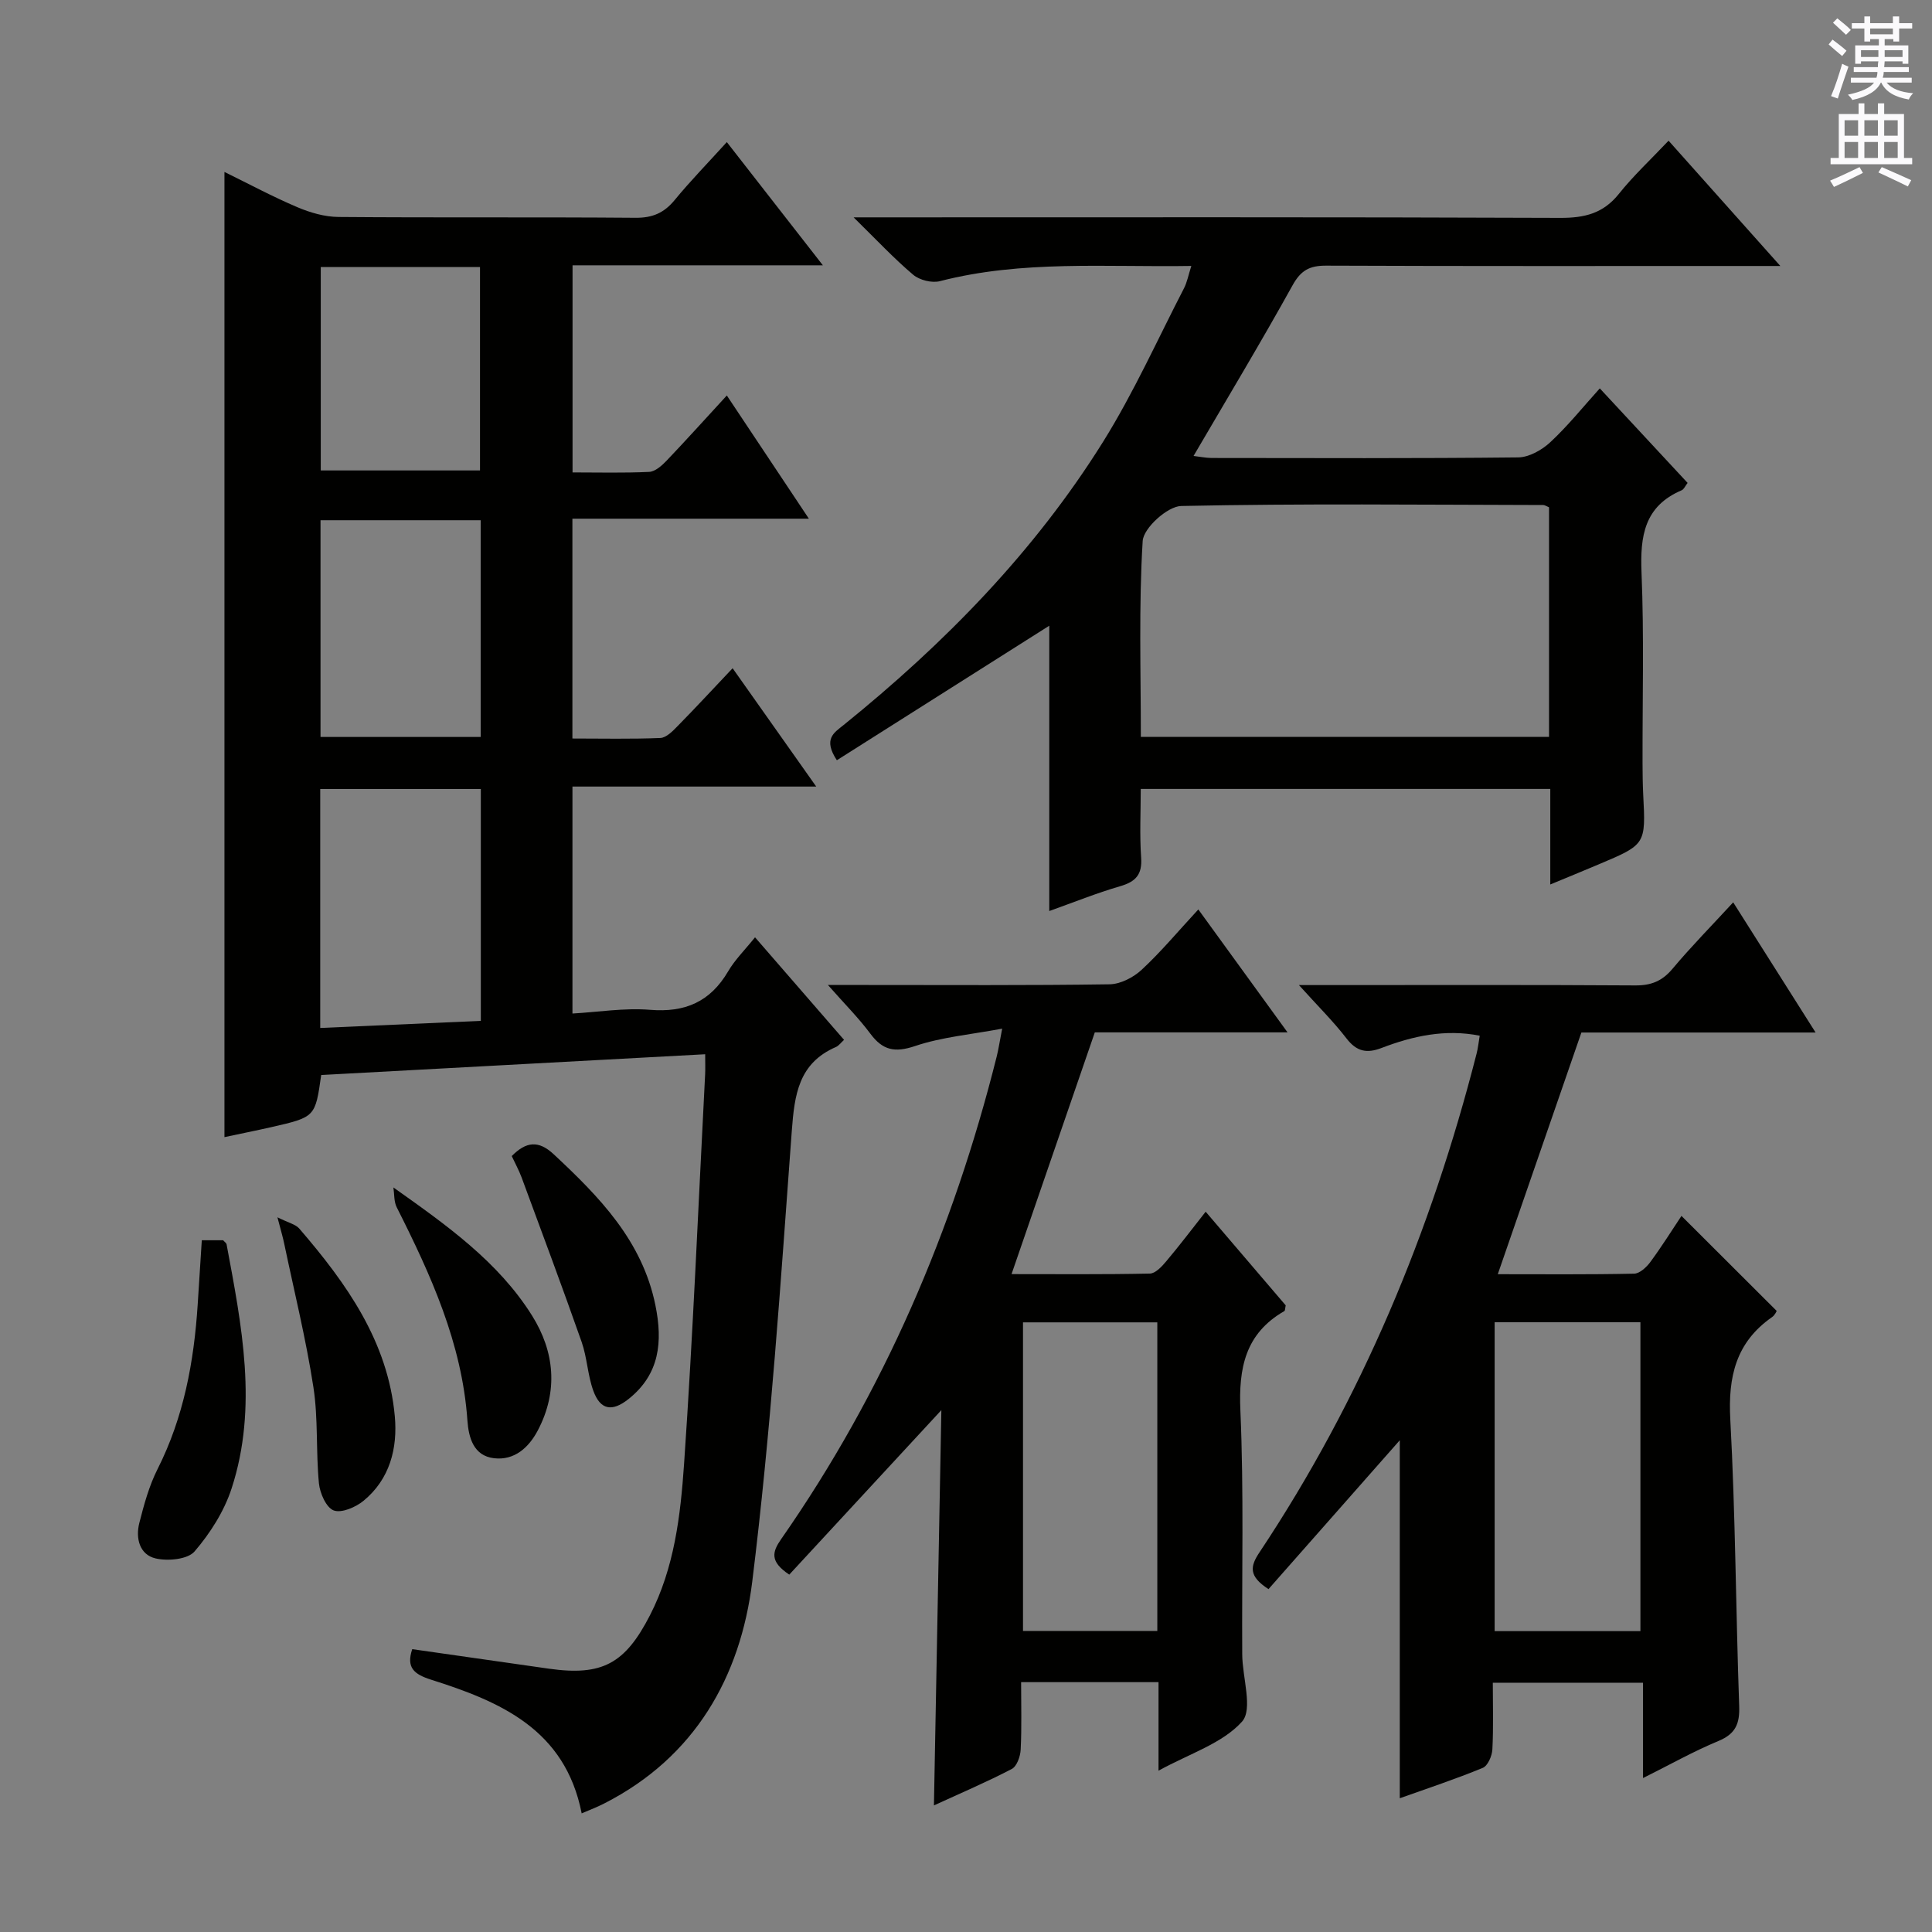
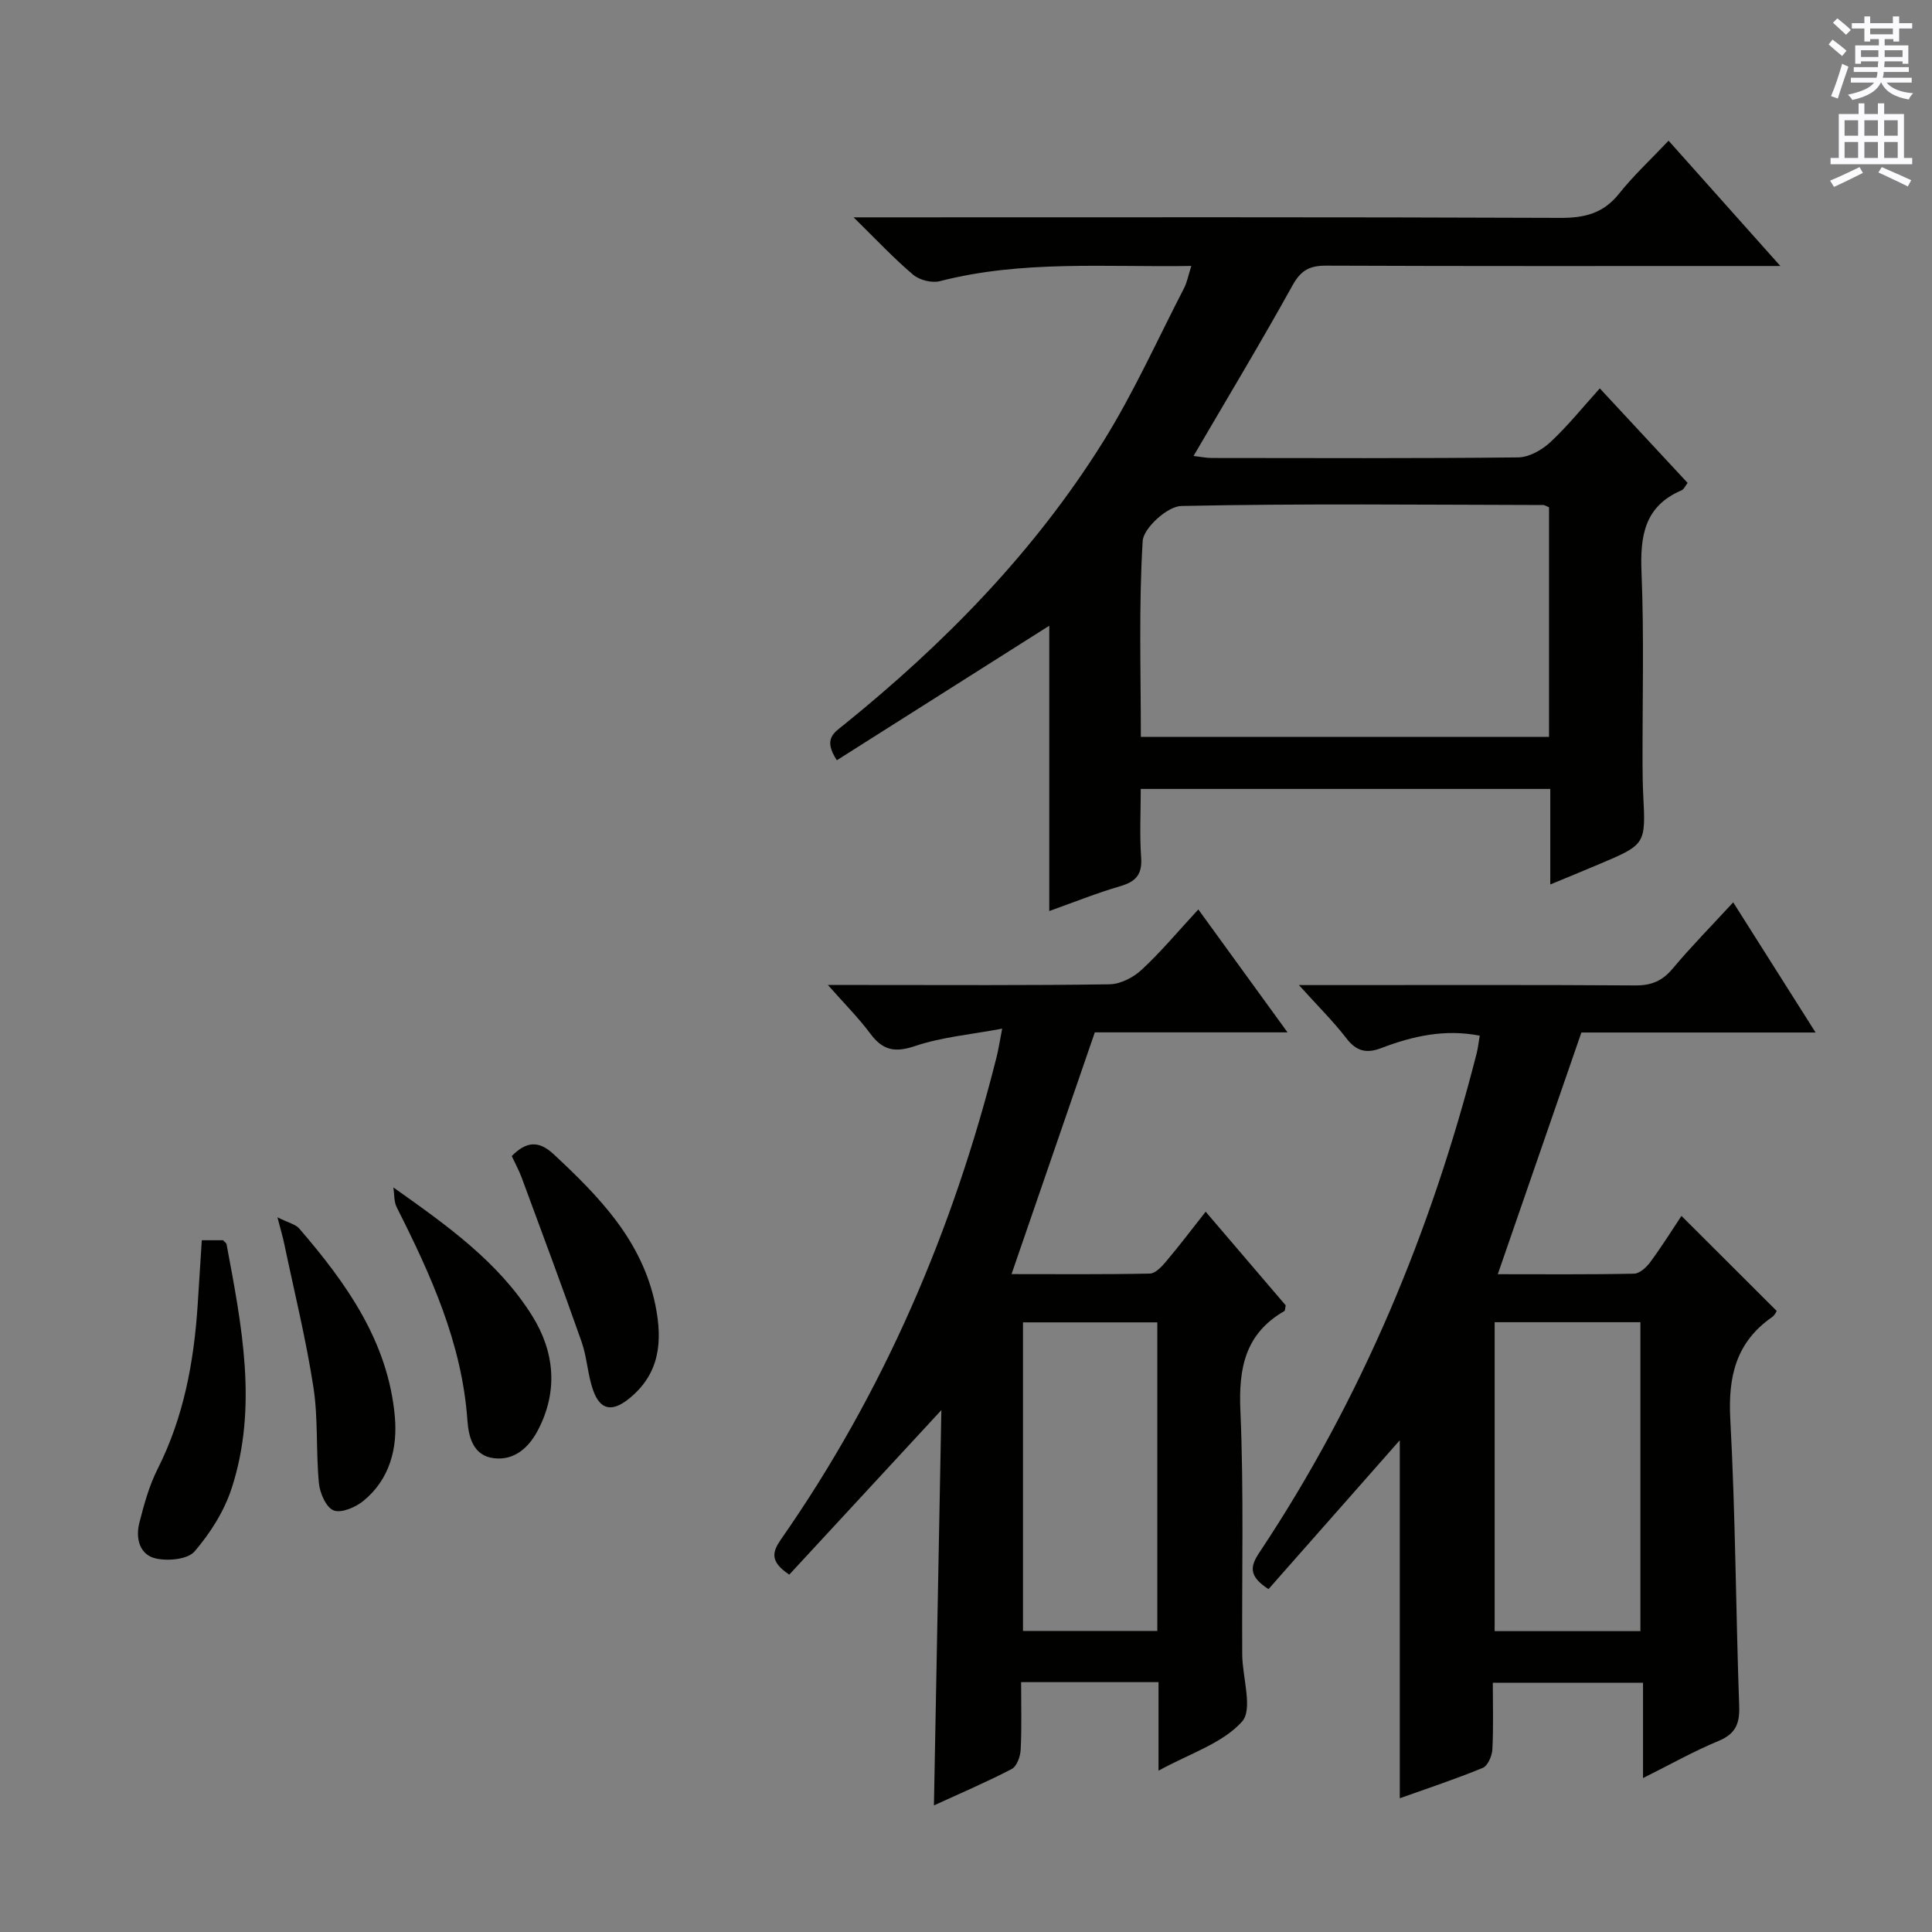
<svg xmlns="http://www.w3.org/2000/svg" enable-background="new 0 0 400 400" viewBox="0 0 400 400">
  <rect x="0" y="0" width="400" height="400" fill="#808080" stroke="none" />
  <g fill="#010100">
-     <path d="m120.43 375.44c-3.43-17.44-16.89-23.15-31.18-27.68-3.52-1.12-5.19-2.49-3.9-6.32 9.43 1.35 18.89 2.71 28.34 4.05 11.01 1.55 15.73-1.06 20.86-11.03 5.08-9.87 6.34-20.68 7.08-31.37 1.85-26.86 2.96-53.78 4.36-80.67.06-1.15.01-2.31.01-4.15-26.69 1.45-53.14 2.88-79.5 4.3-1.23 8.7-1.22 8.71-10.32 10.79-3.21.73-6.44 1.37-9.71 2.07 0-66.68 0-132.9 0-199.83 5.08 2.49 9.99 5.13 15.1 7.3 2.66 1.13 5.66 2 8.51 2.02 20.49.17 40.99 0 61.49.17 3.52.03 5.91-1 8.11-3.67 3.26-3.97 6.87-7.66 10.8-12 6.6 8.47 12.96 16.62 19.89 25.51-17.72 0-34.59 0-51.83 0v42.88c5.34 0 10.61.14 15.86-.11 1.23-.06 2.6-1.27 3.56-2.27 4.13-4.33 8.13-8.78 12.52-13.55 5.58 8.37 11.01 16.53 16.99 25.51-16.82 0-32.72 0-48.96 0v45.51c6.05 0 12.14.14 18.21-.11 1.22-.05 2.55-1.41 3.55-2.44 3.71-3.77 7.3-7.66 11.41-12 5.97 8.46 11.38 16.11 17.31 24.5-17.32 0-33.71 0-50.47 0v46.99c5.32-.3 10.74-1.2 16.05-.77 7.27.6 12.48-1.66 16.18-7.96 1.41-2.41 3.47-4.43 5.57-7.05 6.27 7.22 12.31 14.18 18.43 21.23-.69.63-1.1 1.22-1.66 1.47-7.76 3.36-8.6 9.87-9.16 17.41-2.3 31.14-4.35 62.35-8.19 93.32-2.44 19.67-11.84 36.3-30.59 45.87-1.44.75-2.98 1.33-4.72 2.08zm-20.88-212.08c-11.29 0-22.29 0-33.25 0v49.47c11.3-.5 22.29-.99 33.25-1.47 0-16.4 0-32.12 0-48zm-33.19-55.65v44.87h33.16c0-15.1 0-29.84 0-44.87-11.22 0-22.14 0-33.16 0zm.05-52.42v42.11h32.97c0-14.32 0-28.21 0-42.11-11.23 0-22.01 0-32.97 0z" />
    <path d="m173.26 157.4c-2.91-4.43-.57-5.7 1.41-7.3 20.86-16.85 39.49-35.85 53.73-58.66 6.31-10.12 11.23-21.1 16.72-31.73.66-1.27.92-2.75 1.53-4.65-17.72.29-35.02-1.24-52.05 3.15-1.66.43-4.21-.21-5.53-1.32-4-3.38-7.6-7.24-12.34-11.89h6.82c46.49 0 92.98-.08 139.47.11 5.03.02 8.91-.91 12.15-4.97 3-3.76 6.56-7.07 10.29-11.01 7.73 8.67 15 16.81 23.14 25.94-2.68 0-4.37 0-6.07 0-29.33 0-58.66.05-87.98-.07-3.41-.01-5.22.96-6.94 4.07-6.52 11.76-13.46 23.29-20.5 35.33 1.31.15 2.52.41 3.73.42 21.16.02 42.33.11 63.49-.12 2.26-.03 4.92-1.54 6.65-3.15 3.61-3.36 6.73-7.25 10.24-11.14 6.26 6.73 12.13 13.05 18.18 19.57-.48.61-.75 1.32-1.24 1.53-7.72 3.29-8.61 9.48-8.3 17.02.54 13.14.18 26.32.21 39.49.01 2.17.03 4.33.14 6.5.53 10.32.54 10.32-9.25 14.45-3.17 1.34-6.36 2.65-9.99 4.15 0-6.88 0-13.17 0-19.78-28.2 0-56.12 0-84.79 0 0 4.68-.25 9.47.08 14.21.25 3.52-1.11 4.99-4.34 5.93-4.91 1.43-9.68 3.36-14.68 5.14 0-20.1 0-39.78 0-59.07-14.37 9.09-29.12 18.43-43.98 27.85zm62.94-4.84h84.51c0-16.13 0-31.89 0-47.53-.59-.24-.89-.47-1.19-.47-24.99-.05-49.98-.33-74.96.2-2.84.06-7.82 4.57-7.98 7.25-.82 13.39-.38 26.87-.38 40.55z" />
-     <path d="m310.1 263.81c9.33 0 18.78.09 28.22-.11 1.16-.02 2.57-1.34 3.37-2.42 2.36-3.21 4.48-6.59 6.44-9.54 6.52 6.51 12.98 12.95 19.71 19.67-.01.02-.34.86-.95 1.28-7.48 5.21-9.13 12.33-8.65 21.17 1.07 19.76 1.14 39.58 1.84 59.36.13 3.65-.74 5.76-4.29 7.23-5.17 2.14-10.07 4.92-15.62 7.68 0-6.85 0-13.1 0-19.74-10.39 0-20.43 0-31.1 0 0 4.59.15 9.21-.09 13.81-.07 1.35-.95 3.39-1.99 3.82-5.65 2.33-11.47 4.25-17.18 6.29 0-25.31 0-50.26 0-74.12-8.69 9.86-17.98 20.38-27.18 30.82-4.19-2.7-3.79-4.74-1.87-7.61 21.12-31.73 35.54-66.41 44.95-103.25.29-1.12.41-2.29.65-3.72-7.16-1.42-13.84.06-20.35 2.55-3.06 1.17-5.15.72-7.23-1.98-2.72-3.53-5.92-6.69-9.85-11.05h6.16c21.16 0 42.33-.07 63.49.07 3.3.02 5.57-.91 7.7-3.45 3.84-4.58 8.05-8.85 12.56-13.75 5.68 8.98 11.15 17.61 17.06 26.95-16.76 0-32.79 0-48.49 0-5.86 16.92-11.52 33.28-17.31 50.04zm-.65 9.94v63.96h30.18c0-21.5 0-42.7 0-63.96-10.31 0-20.24 0-30.18 0z" />
+     <path d="m310.1 263.81c9.33 0 18.78.09 28.22-.11 1.16-.02 2.57-1.34 3.37-2.42 2.36-3.21 4.48-6.59 6.44-9.54 6.52 6.51 12.98 12.95 19.71 19.67-.01.02-.34.86-.95 1.28-7.48 5.21-9.13 12.33-8.65 21.17 1.07 19.76 1.14 39.58 1.84 59.36.13 3.65-.74 5.76-4.29 7.23-5.17 2.14-10.07 4.92-15.62 7.68 0-6.85 0-13.1 0-19.74-10.39 0-20.43 0-31.1 0 0 4.59.15 9.21-.09 13.81-.07 1.35-.95 3.39-1.99 3.82-5.65 2.33-11.47 4.25-17.18 6.29 0-25.31 0-50.26 0-74.12-8.69 9.86-17.98 20.38-27.18 30.82-4.19-2.7-3.79-4.74-1.87-7.61 21.12-31.73 35.54-66.41 44.95-103.25.29-1.12.41-2.29.65-3.72-7.16-1.42-13.84.06-20.35 2.55-3.06 1.17-5.15.72-7.23-1.98-2.72-3.53-5.92-6.69-9.85-11.05h6.16c21.16 0 42.33-.07 63.49.07 3.3.02 5.57-.91 7.7-3.45 3.84-4.58 8.05-8.85 12.56-13.75 5.68 8.98 11.15 17.61 17.06 26.95-16.76 0-32.79 0-48.49 0-5.86 16.92-11.52 33.28-17.31 50.04m-.65 9.94v63.96h30.18c0-21.5 0-42.7 0-63.96-10.31 0-20.24 0-30.18 0z" />
    <path d="m249.62 250.87c5.67 6.63 11.17 13.07 16.57 19.39-.13.59-.1 1.08-.29 1.19-8.09 4.66-9.48 11.77-9.09 20.61.73 16.8.28 33.65.38 50.48.03 4.77 2.26 11.33-.04 13.9-4.06 4.52-10.83 6.6-17.29 10.16 0-6.66 0-12.37 0-18.33-9.64 0-18.73 0-28.45 0 0 4.74.14 9.37-.09 13.98-.07 1.4-.79 3.45-1.85 4-5.11 2.67-10.44 4.94-16.11 7.54.52-27.51 1.03-54.44 1.54-81.84-11.02 11.92-21.33 23.08-31.49 34.06-4.08-2.72-3.53-4.7-1.69-7.34 21.26-30.47 35.64-64.03 44.65-99.98.35-1.41.56-2.85 1.12-5.72-6.55 1.23-12.52 1.74-18.03 3.6-4.19 1.41-6.69.9-9.25-2.54-2.43-3.27-5.35-6.18-8.8-10.1h7.8c16.83 0 33.66.11 50.49-.14 2.27-.03 4.96-1.42 6.67-3.01 4-3.71 7.52-7.94 11.73-12.49 6.1 8.4 11.99 16.53 18.47 25.45-13.95 0-27.11 0-39.9 0-5.84 16.96-11.45 33.24-17.24 50.05 9.49 0 19.07.09 28.63-.11 1.15-.02 2.47-1.44 3.36-2.5 2.78-3.29 5.37-6.72 8.2-10.31zm-37.82 22.91v63.89h27.81c0-21.39 0-42.45 0-63.89-9.24 0-18.3 0-27.81 0z" />
    <path d="m81.45 245.85c11.05 7.83 21.72 15.38 28.71 26.54 4.66 7.44 5.45 15.62 1.21 23.72-1.88 3.59-4.86 6.3-9.09 5.8-4.26-.5-5.26-4.3-5.51-7.85-1.12-15.97-7.58-30.12-14.63-44.1-.6-1.18-.48-2.73-.69-4.11z" />
    <path d="m41.78 256.78h4.41c.32.36.67.57.72.84 3.13 16.8 6.54 33.68 1.04 50.55-1.54 4.72-4.42 9.26-7.67 13.04-1.42 1.65-5.51 2.03-8.04 1.45-3.34-.76-4.2-4.17-3.4-7.33.97-3.81 2.03-7.71 3.79-11.19 5.42-10.74 7.53-22.21 8.3-34.04.28-4.28.55-8.56.85-13.32z" />
    <path d="m105.95 239.35c2.99-3.02 5.54-3.3 8.68-.38 9.46 8.82 18.36 17.92 21.07 31.29 1.52 7.5.92 14.25-5.59 19.41-3.35 2.66-5.81 2.3-7.27-1.73-1.18-3.24-1.28-6.86-2.42-10.11-4.01-11.41-8.25-22.74-12.44-34.09-.57-1.51-1.36-2.95-2.03-4.39z" />
    <path d="m57.44 252.03c2.31 1.15 3.76 1.45 4.52 2.33 9.76 11.33 18.37 23.38 19.78 38.86.6 6.59-1.01 13.01-6.47 17.5-1.63 1.34-4.56 2.6-6.18 2-1.55-.58-2.86-3.57-3.06-5.62-.64-6.61-.13-13.35-1.14-19.88-1.53-9.95-3.96-19.77-6.03-29.65-.28-1.39-.69-2.74-1.42-5.54z" />
  </g>
  <path d="m378.6 9.2.8-1c.9.7 1.9 1.4 2.9 2.3l-.9 1.1c-1.1-.9-2-1.7-2.8-2.4zm.5 10.7c.9-2.1 1.6-4.3 2.3-6.7.4.2.8.4 1.3.6-.7 2.1-1.5 4.3-2.2 6.6zm.4-15.2.9-.9c1 .8 2 1.6 2.8 2.4l-1 1c-1-.9-1.9-1.8-2.7-2.5zm12.5-1.3h1.2v1.4h2.7v1.1h-2.7v2.7h-1.2v-.5h-1.8v1.3h4.9v3.8h-1.2v-.5h-3.7c0 .4-.1.9-.1 1.2h5.1v1h-5.2c0 .5-.1.9-.2 1.2h6v1h-5.2c1.1 1.3 2.9 2 5.5 2.2-.4.4-.7.8-.9 1.3-2.9-.5-4.8-1.6-5.7-3.5h-.1c-.8 1.7-2.7 2.9-5.9 3.6-.2-.4-.6-.8-.9-1.1 2.8-.6 4.6-1.4 5.4-2.5h-4.8v-1h5.3c.1-.3.2-.7.2-1.2h-4.9v-1h5c0-.4 0-.8.1-1.2h-3.6v.5h-1.2v-3.8h4.9v-1.3h-1.8v.5h-1.2v-2.7h-2.6v-1.1h2.6v-1.4h1.2v1.4h4.7v-1.4zm-6.7 8.4h3.6c0-.4 0-.9 0-1.4h-3.6zm1.9-4.7h4.7v-1.2h-4.7zm6.7 3.3h-3.7v1.4h3.7z" fill="#fbfafc" />
  <path d="m384.7 21.4h1.3v2.2h2.8v-2.2h1.3v2.2h4.1v9.1h1.7v1.3h-16.9v-1.3h1.7v-9.1h4.1v-2.2zm.3 13.2.7 1.2c-1.8.9-3.8 1.9-6 2.9-.2-.4-.5-.8-.8-1.3 2.4-1 4.4-2 6.1-2.8zm-3.1-6.5h2.8v-3.2h-2.8zm0 4.6h2.8v-3.3h-2.8zm4.1-4.6h2.8v-3.2h-2.8zm0 4.6h2.8v-3.3h-2.8zm3.6 1.9c2.1.9 4.1 1.8 6.1 2.7l-.7 1.3c-2.2-1.1-4.2-2-6.1-2.9zm3.3-9.7h-2.8v3.2h2.8zm-2.8 7.8h2.8v-3.3h-2.8z" fill="#fbfafc" />
</svg>